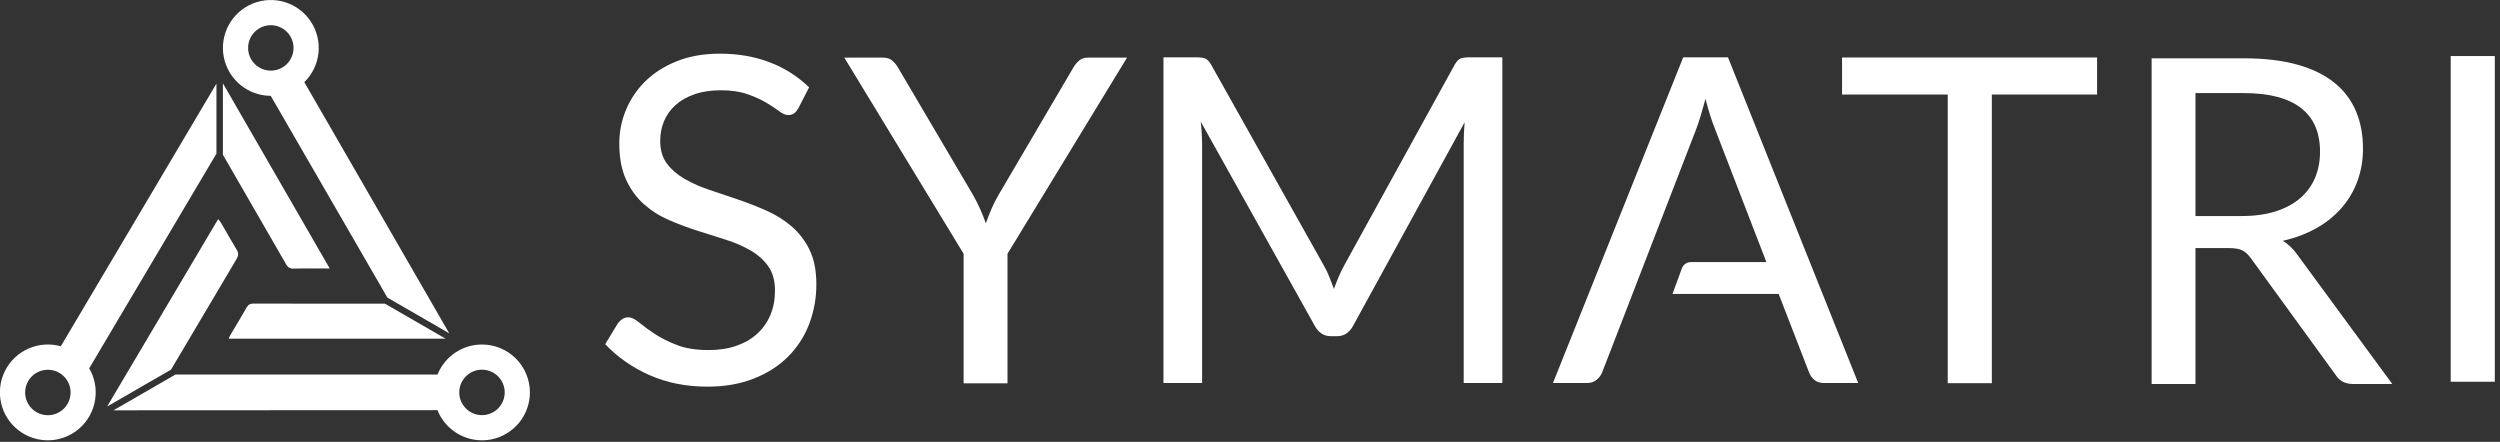
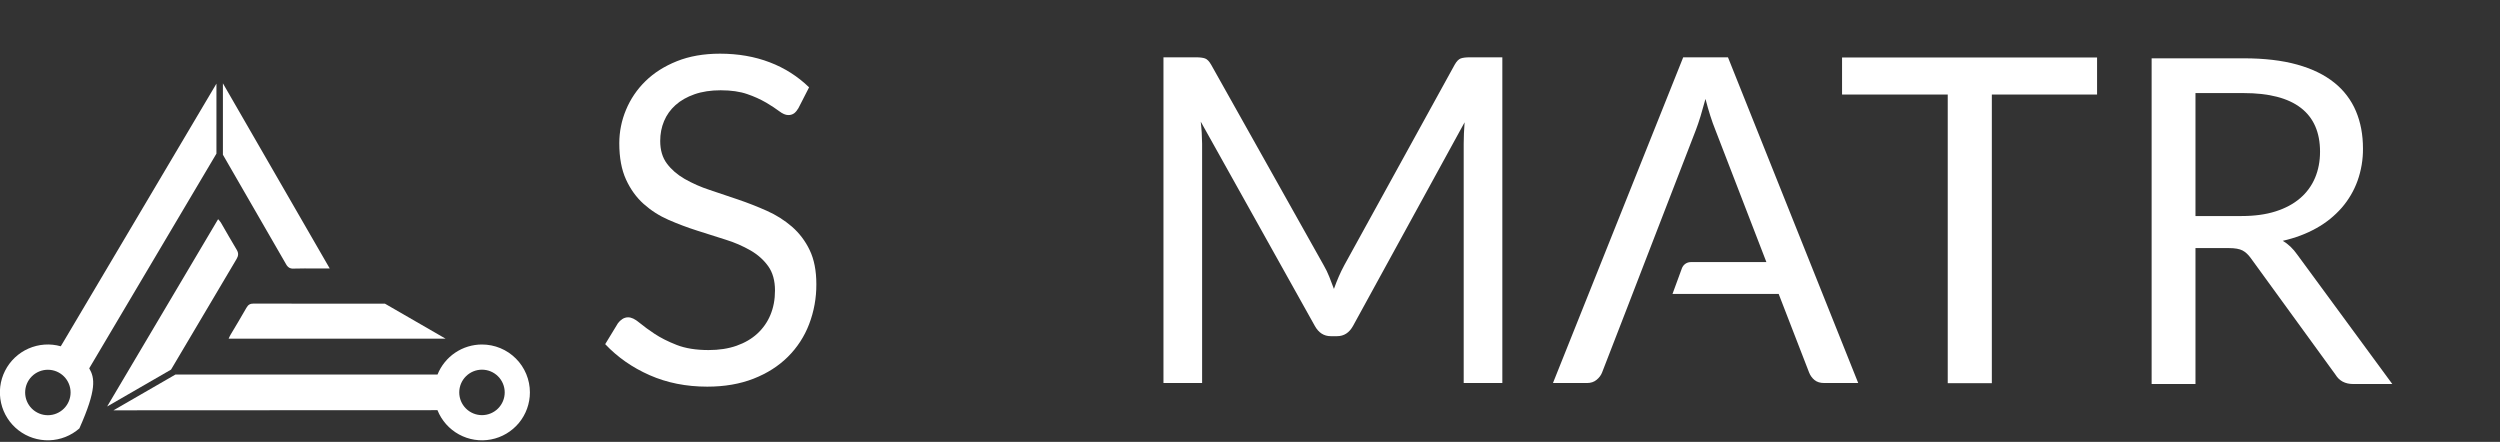
<svg xmlns="http://www.w3.org/2000/svg" width="215" height="38" viewBox="0 0 215 38" fill="none">
  <rect x="0" y="0" width="215" height="38" fill="#333333" stroke="none" />
  <path d="M69.63 21.505C69.265 20.736 68.746 20.05 68.105 19.491C67.459 18.935 66.734 18.478 65.955 18.133C65.149 17.773 64.327 17.45 63.492 17.165C62.652 16.879 61.83 16.602 61.029 16.335C60.282 16.092 59.562 15.775 58.879 15.387C58.247 15.022 57.739 14.582 57.354 14.067C56.97 13.553 56.778 12.904 56.778 12.123C56.778 11.51 56.888 10.94 57.11 10.412C57.332 9.885 57.66 9.425 58.097 9.034C58.534 8.644 59.077 8.334 59.729 8.106C60.381 7.878 61.13 7.764 61.977 7.764C62.876 7.764 63.641 7.874 64.274 8.096C64.838 8.287 65.381 8.532 65.896 8.829C66.346 9.096 66.717 9.341 67.01 9.562C67.304 9.784 67.56 9.894 67.782 9.894C67.963 9.902 68.142 9.851 68.291 9.748C68.421 9.65 68.545 9.503 68.661 9.308L69.581 7.51C68.613 6.569 67.462 5.838 66.199 5.36C64.909 4.865 63.482 4.616 61.919 4.616C60.524 4.616 59.289 4.832 58.215 5.262C57.139 5.692 56.237 6.265 55.507 6.982C54.789 7.681 54.221 8.519 53.837 9.445C53.455 10.355 53.259 11.331 53.259 12.318C53.259 13.556 53.452 14.595 53.836 15.436C54.22 16.276 54.726 16.976 55.351 17.536C55.987 18.104 56.709 18.566 57.491 18.906C58.292 19.256 59.114 19.566 59.954 19.833C60.794 20.101 61.616 20.361 62.417 20.615C63.163 20.845 63.88 21.156 64.557 21.544C65.183 21.909 65.687 22.362 66.072 22.902C66.456 23.443 66.649 24.137 66.649 24.984C66.649 25.754 66.519 26.45 66.258 27.076C66.006 27.689 65.622 28.239 65.134 28.688C64.645 29.138 64.049 29.486 63.345 29.734C62.642 29.981 61.841 30.105 60.941 30.105C59.859 30.105 58.944 29.958 58.195 29.665C57.445 29.372 56.807 29.049 56.279 28.698C55.823 28.398 55.382 28.075 54.959 27.73C54.609 27.437 54.296 27.29 54.022 27.29C53.845 27.289 53.672 27.34 53.524 27.437C53.374 27.535 53.246 27.656 53.142 27.798L52.047 29.597C53.103 30.717 54.377 31.607 55.869 32.265C57.361 32.923 59.012 33.252 60.824 33.252C62.309 33.252 63.635 33.024 64.801 32.568C65.968 32.112 66.951 31.486 67.753 30.691C68.555 29.897 69.178 28.941 69.581 27.887C70.003 26.786 70.215 25.616 70.206 24.437C70.206 23.277 70.014 22.299 69.63 21.505V21.505Z" fill="white" />
-   <path d="M93.563 4.954C93.237 4.954 92.973 5.049 92.771 5.238C92.582 5.411 92.421 5.612 92.293 5.834L85.9 16.72C85.64 17.163 85.424 17.587 85.255 17.99C85.085 18.395 84.93 18.799 84.786 19.203C84.638 18.801 84.479 18.403 84.308 18.01C84.113 17.569 83.894 17.138 83.653 16.72L77.242 5.834C77.109 5.598 76.937 5.387 76.734 5.208C76.539 5.039 76.271 4.954 75.933 4.954H72.61L82.871 21.824V32.964H86.644V21.824L96.926 4.954H93.563Z" fill="white" />
  <path d="M126.406 4.929C126.067 4.929 125.806 4.961 125.625 5.026C125.442 5.092 125.265 5.274 125.097 5.574L115.617 22.794C115.434 23.133 115.271 23.468 115.128 23.8C114.985 24.133 114.848 24.481 114.718 24.846C114.588 24.494 114.454 24.146 114.317 23.8C114.182 23.459 114.022 23.13 113.838 22.813L104.163 5.573C103.993 5.274 103.817 5.092 103.635 5.026C103.453 4.961 103.192 4.929 102.853 4.929H100.058V32.939H103.381V12.355C103.376 11.721 103.337 11.088 103.263 10.459L113.076 28.031C113.401 28.618 113.858 28.911 114.443 28.911H114.992C115.578 28.911 116.034 28.618 116.36 28.031L125.956 10.518C125.93 10.844 125.911 11.162 125.898 11.476C125.885 11.789 125.878 12.081 125.878 12.356V32.937H129.201V4.928L126.406 4.929Z" fill="white" />
  <path d="M148.606 4.93H144.755L133.555 32.94H136.488C136.813 32.94 137.087 32.848 137.308 32.665C137.529 32.483 137.685 32.275 137.777 32.04L139.938 26.462L140.006 26.286L141.452 22.54L145.85 11.165C145.98 10.825 146.113 10.432 146.251 9.982C146.388 9.532 146.527 9.041 146.671 8.507C146.944 9.562 147.225 10.441 147.511 11.145L151.91 22.54H145.408C145.241 22.54 145.078 22.591 144.941 22.687C144.805 22.783 144.7 22.918 144.643 23.075L143.835 25.277H152.965L155.584 32.04C155.688 32.3 155.844 32.516 156.052 32.685C156.261 32.855 156.534 32.939 156.873 32.939H159.806L148.606 4.93Z" fill="white" />
  <path d="M158.417 4.944V8.13H167.505V32.954H171.298V8.13H180.348V4.944H158.417Z" fill="white" />
  <path d="M192.78 18.58H188.811V8.005H192.955C195.131 8.005 196.77 8.429 197.87 9.275C198.972 10.123 199.523 11.381 199.523 13.048C199.523 13.869 199.379 14.618 199.093 15.296C198.808 15.971 198.37 16.57 197.812 17.046C197.245 17.534 196.542 17.912 195.702 18.179C194.861 18.447 193.887 18.579 192.78 18.579V18.58ZM197.568 21.902C197.203 21.382 196.786 20.984 196.317 20.71C197.399 20.463 198.367 20.098 199.22 19.616C200.039 19.162 200.773 18.57 201.39 17.866C201.981 17.184 202.442 16.399 202.748 15.55C203.065 14.659 203.224 13.72 203.216 12.775C203.216 11.589 203.015 10.517 202.611 9.559C202.205 8.598 201.563 7.754 200.745 7.106C199.904 6.429 198.839 5.911 197.548 5.552C196.258 5.194 194.728 5.015 192.955 5.015H185.04V33.025H188.811V21.335H191.685C192.205 21.335 192.596 21.405 192.858 21.541C193.118 21.678 193.358 21.902 193.58 22.215L200.853 32.223C201.177 32.757 201.685 33.025 202.377 33.025H205.738L197.568 21.902Z" fill="white" />
-   <path d="M210.76 4.82V32.83H214.552V4.82H210.76Z" fill="white" />
  <path d="M33.032 26.116H30.228L26.66 26.115C25.048 26.114 23.436 26.111 21.824 26.107C21.519 26.106 21.344 26.197 21.193 26.469C20.754 27.254 20.28 28.019 19.823 28.795C19.763 28.897 19.718 29.008 19.661 29.126H38.321L33.106 26.116H33.032Z" fill="white" />
-   <path d="M4.116 35.708C3.598 35.708 3.101 35.502 2.734 35.136C2.367 34.769 2.162 34.272 2.162 33.754C2.162 33.235 2.367 32.738 2.734 32.371C3.101 32.005 3.598 31.799 4.116 31.799C4.634 31.799 5.132 32.005 5.498 32.371C5.865 32.738 6.071 33.235 6.071 33.754C6.071 34.272 5.865 34.769 5.498 35.136C5.132 35.502 4.634 35.708 4.116 35.708V35.708ZM18.566 7.274L17.672 8.782L12.957 16.741C10.475 20.932 7.991 25.123 5.506 29.313L5.226 29.78C4.306 29.521 3.324 29.591 2.45 29.976C1.575 30.361 0.861 31.039 0.431 31.893C0.001 32.746 -0.118 33.723 0.093 34.655C0.303 35.588 0.832 36.418 1.588 37.003C2.343 37.589 3.279 37.893 4.234 37.864C5.19 37.836 6.105 37.476 6.825 36.846C7.544 36.217 8.022 35.357 8.177 34.413C8.331 33.47 8.153 32.502 7.673 31.676L9.603 28.417L16.597 16.615L18.614 13.212V7.195C18.597 7.221 18.581 7.248 18.566 7.274V7.274Z" fill="white" />
+   <path d="M4.116 35.708C3.598 35.708 3.101 35.502 2.734 35.136C2.367 34.769 2.162 34.272 2.162 33.754C2.162 33.235 2.367 32.738 2.734 32.371C3.101 32.005 3.598 31.799 4.116 31.799C4.634 31.799 5.132 32.005 5.498 32.371C5.865 32.738 6.071 33.235 6.071 33.754C6.071 34.272 5.865 34.769 5.498 35.136C5.132 35.502 4.634 35.708 4.116 35.708V35.708ZM18.566 7.274L17.672 8.782L12.957 16.741C10.475 20.932 7.991 25.123 5.506 29.313L5.226 29.78C4.306 29.521 3.324 29.591 2.45 29.976C1.575 30.361 0.861 31.039 0.431 31.893C0.001 32.746 -0.118 33.723 0.093 34.655C0.303 35.588 0.832 36.418 1.588 37.003C2.343 37.589 3.279 37.893 4.234 37.864C5.19 37.836 6.105 37.476 6.825 36.846C8.331 33.47 8.153 32.502 7.673 31.676L9.603 28.417L16.597 16.615L18.614 13.212V7.195C18.597 7.221 18.581 7.248 18.566 7.274V7.274Z" fill="white" />
  <path d="M24.605 22.727C24.667 22.849 24.76 22.952 24.876 23.025C24.986 23.083 25.111 23.109 25.235 23.099C25.883 23.075 26.532 23.09 27.18 23.089H28.357L20.104 8.785L19.17 7.166V13.308L19.206 13.369C21.009 16.487 22.812 19.604 24.605 22.729V22.727Z" fill="white" />
  <path d="M14.72 31.768C16.59 28.608 18.457 25.447 20.335 22.291C20.507 22.003 20.534 21.771 20.354 21.475C19.887 20.705 19.449 19.919 18.995 19.141C18.945 19.054 18.868 18.982 18.758 18.848L9.212 34.96L14.708 31.787L14.719 31.768H14.72Z" fill="white" />
-   <path d="M23.291 6.075C22.773 6.075 22.276 5.869 21.909 5.503C21.543 5.136 21.337 4.639 21.337 4.121C21.337 3.603 21.543 3.106 21.909 2.739C22.276 2.373 22.773 2.167 23.291 2.167C23.809 2.167 24.306 2.373 24.673 2.739C25.039 3.106 25.245 3.603 25.245 4.121C25.245 4.639 25.039 5.136 24.673 5.503C24.306 5.869 23.809 6.075 23.291 6.075V6.075ZM38.593 28.595L29.271 12.435C28.239 10.645 27.205 8.856 26.171 7.067C26.854 6.4 27.284 5.516 27.387 4.567C27.49 3.617 27.26 2.662 26.737 1.863C26.214 1.065 25.43 0.472 24.518 0.188C23.607 -0.096 22.625 -0.055 21.74 0.304C20.856 0.663 20.123 1.319 19.669 2.158C19.214 2.998 19.064 3.969 19.246 4.906C19.428 5.843 19.93 6.688 20.666 7.297C21.402 7.905 22.326 8.239 23.281 8.241L24.195 9.818C27.235 15.076 30.276 20.335 33.315 25.594L38.632 28.664C38.619 28.641 38.606 28.618 38.593 28.596V28.595Z" fill="white" />
  <path d="M41.45 35.702C40.931 35.702 40.434 35.496 40.068 35.129C39.701 34.763 39.495 34.266 39.495 33.747C39.495 33.228 39.701 32.731 40.068 32.365C40.434 31.998 40.931 31.792 41.45 31.792C41.968 31.792 42.466 31.998 42.832 32.365C43.199 32.731 43.405 33.228 43.405 33.747C43.405 34.266 43.199 34.763 42.832 35.129C42.466 35.496 41.968 35.702 41.45 35.702V35.702ZM41.45 29.627C40.628 29.627 39.825 29.873 39.144 30.332C38.463 30.792 37.935 31.445 37.628 32.207H15.094L9.759 35.287C13.348 35.287 16.937 35.284 20.525 35.281C26.225 35.277 31.923 35.271 37.622 35.274C37.977 36.163 38.631 36.902 39.472 37.361C40.312 37.821 41.286 37.974 42.227 37.793C43.168 37.613 44.016 37.11 44.627 36.372C45.237 35.634 45.571 34.706 45.572 33.748C45.572 33.207 45.466 32.671 45.259 32.171C45.052 31.671 44.748 31.216 44.365 30.834C43.983 30.451 43.528 30.147 43.028 29.94C42.528 29.733 41.992 29.627 41.451 29.627H41.45Z" fill="white" />
</svg>